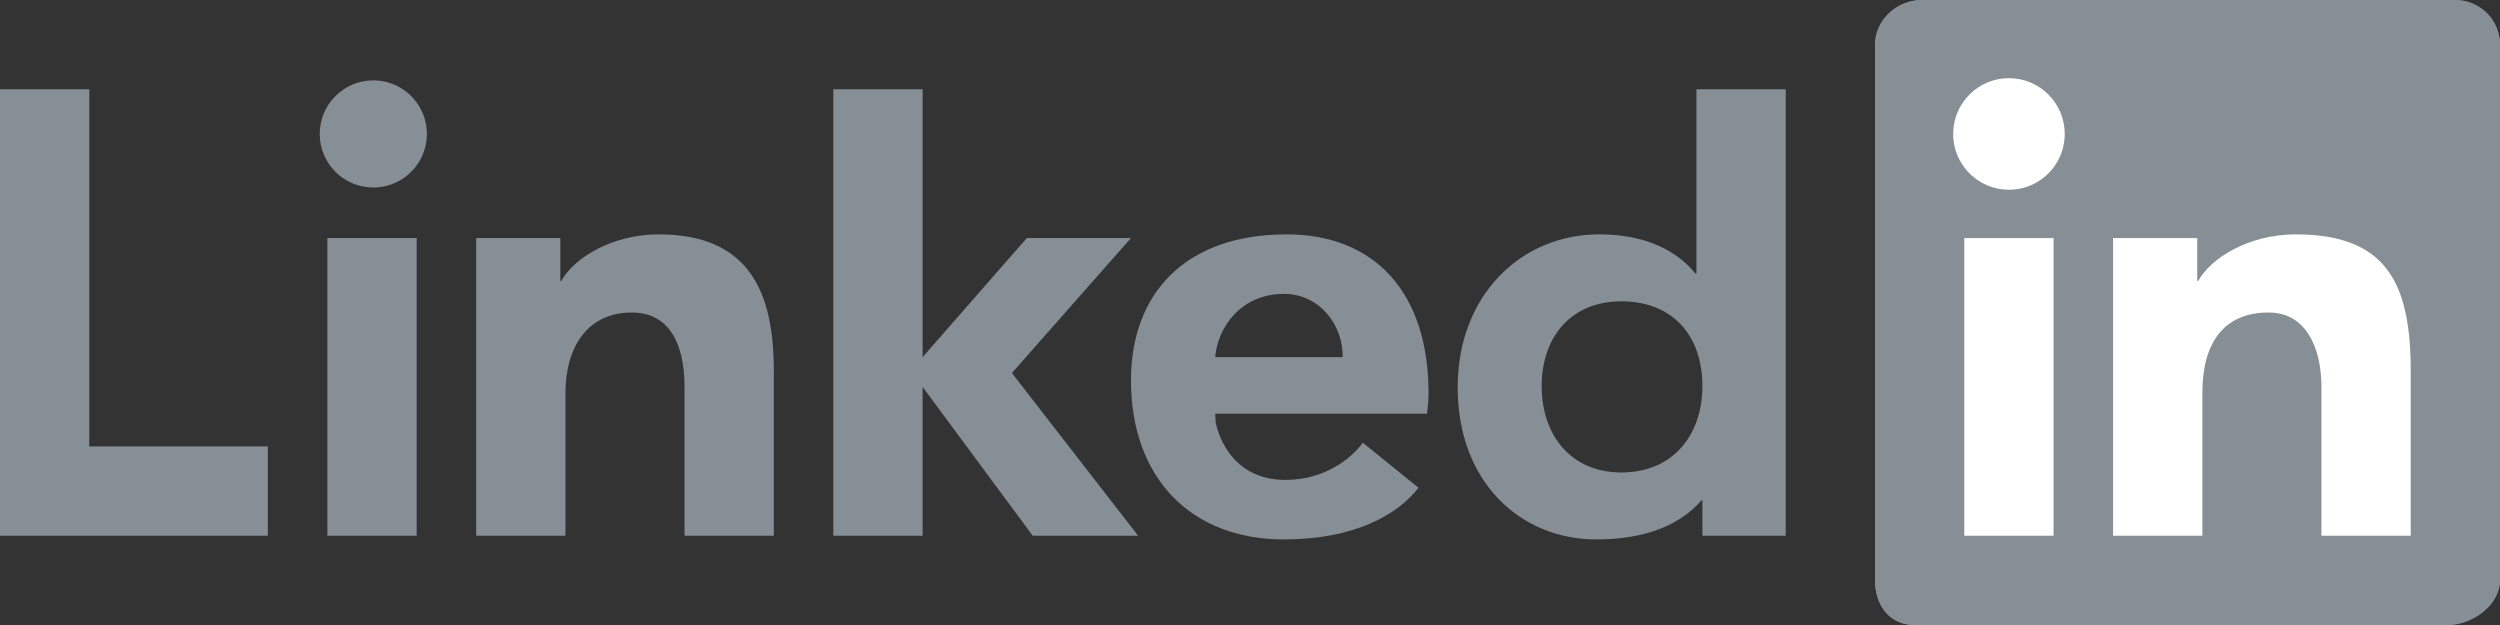
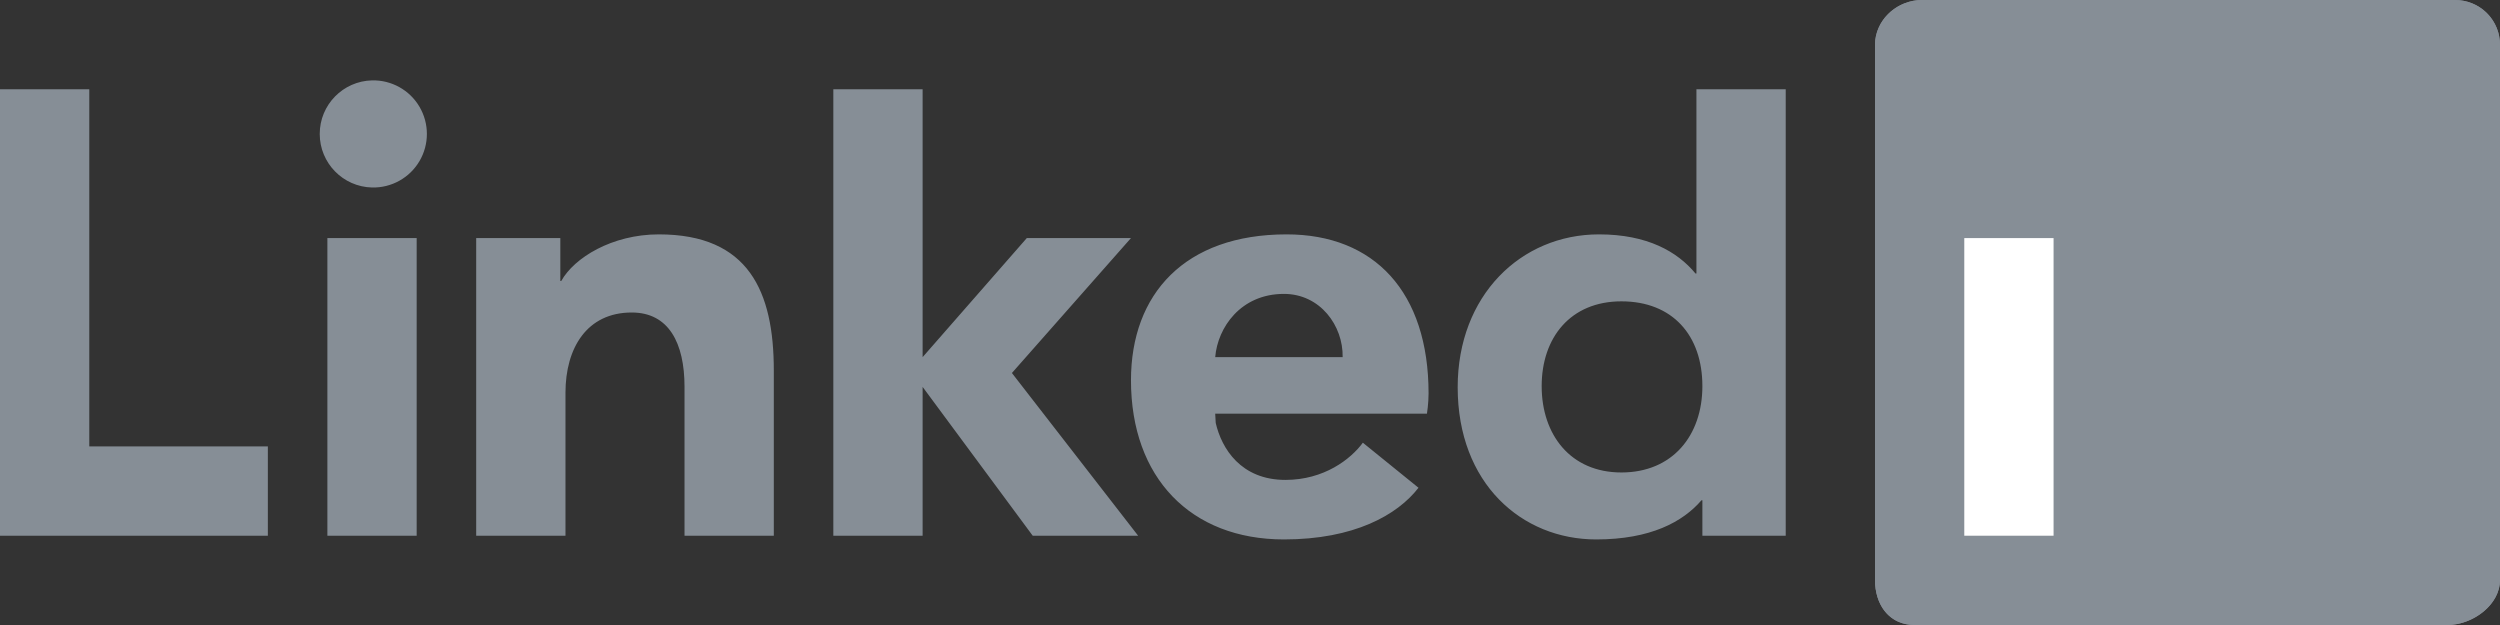
<svg xmlns="http://www.w3.org/2000/svg" width="84px" height="21px" viewBox="0 0 84 21" version="1.1">
  <rect x="0" y="0" width="84" height="21" fill="#333333" stroke="none" />
  <title>icone-linkedin</title>
  <desc>Created with Sketch.</desc>
  <g id="Page-1" stroke="none" stroke-width="1" fill="none" fill-rule="evenodd">
    <g id="index" transform="translate(-678, -835)">
      <g id="icone-linkedin" transform="translate(678, 835)">
        <path d="M82.479,0 C83.288,0 83.926,0.604 83.994,1.374 L84,1.511 L84,19.488 C84,20.279 83.18,20.928 82.365,20.994 L82.229,21 L64.333,21 C63.527,21 63.057,20.4 63.005,19.634 L63,19.488 L63,1.511 C63,0.723 63.648,0.076 64.442,0.006 L64.583,0 L82.479,0 Z M60,3 L60,18 L57.2,18 L57.2,16.809 L57.17,16.809 C56.547,17.531 55.465,18.125 53.631,18.125 C51.131,18.125 48.978,16.244 48.978,13.011 C48.978,9.931 51.1,7.875 53.725,7.875 C55.35,7.875 56.359,8.453 56.97,9.191 L57,9.191 L57,3 L60,3 Z M43.229,7.875 C46.18,7.875 48,9.813 48,13.222 C48,13.562 47.945,13.9 47.945,13.9 L40.831,13.9 L40.848,14.209 C41.045,15.071 41.696,16.125 43.19,16.125 C44.494,16.125 45.388,15.424 45.792,14.875 L47.662,16.389 L47.661,16.389 C46.953,17.306 45.495,18.125 43.141,18.125 C40.001,18.125 38.001,16.045 38.001,12.778 C38.001,9.875 39.812,7.875 43.229,7.875 Z M31,3 L31,12 L34.5,8 L38,8 L34,12.533 L38.241,18 L34.699,18 L31,13 L31,18 L28,18 L28,3 L31,3 Z M22.136,7.875 C25.157,7.875 26,9.792 26,12.45 L26,18 L23,18 L23,12.997 C23,11.525 22.469,10.5 21.227,10.5 C19.719,10.5 19,11.694 19,13.197 L19,18 L16,18 L16,8 L18.827,8 L18.827,9.441 L18.858,9.441 C19.289,8.664 20.562,7.875 22.136,7.875 Z M14,8 L14,18 L11,18 L11,8 L14,8 Z M3,3 L3,15 L9,15 L9,18 L0,18 L0,3 L3,3 Z M54.479,10.125 C52.764,10.125 51.8,11.348 51.8,12.974 C51.8,14.601 52.764,15.875 54.479,15.875 C56.196,15.875 57.2,14.634 57.2,12.974 C57.2,11.268 56.196,10.125 54.479,10.125 Z M43.139,9.875 C41.687,9.875 40.912,11.009 40.831,12 L45.113,12 L45.113,11.999 C45.133,10.945 44.359,9.875 43.139,9.875 Z M12.501,2.701 C13.154,2.686 13.764,3.025 14.095,3.588 C14.426,4.151 14.426,4.85 14.095,5.413 C13.764,5.976 13.154,6.315 12.501,6.3 C11.524,6.277 10.743,5.478 10.743,4.5 C10.743,3.523 11.524,2.724 12.501,2.701 Z" id="Combined-Shape" fill="#868E96" fill-rule="nonzero" />
        <path d="M82.479,0 L64.583,0 C63.727,0 63,0.677 63,1.511 L63,19.488 C63,20.323 63.477,21 64.333,21 L82.229,21 C83.086,21 84,20.323 84,19.488 L84,1.511 C84,0.677 83.336,0 82.479,0 Z" id="Combined-Shape" fill="#868E96" fill-rule="nonzero" />
-         <path d="M71,8 L73.827,8 L73.827,9.441 L73.858,9.441 C74.289,8.664 75.562,7.875 77.136,7.875 C80.157,7.875 81,9.479 81,12.45 L81,18 L78,18 L78,12.997 C78,11.667 77.469,10.5 76.227,10.5 C74.719,10.5 74,11.521 74,13.197 L74,18 L71,18 L71,8 Z" id="Path" fill="#FFFFFF" />
        <polygon id="Path" fill="#FFFFFF" points="66 18 69 18 69 8 66 8" />
-         <path d="M69.375,4.5 C69.375,5.17 69.018,5.789 68.438,6.124 C67.858,6.459 67.144,6.459 66.564,6.124 C65.984,5.789 65.626,5.171 65.626,4.501 C65.626,3.466 66.465,2.626 67.5,2.626 C68.535,2.626 69.375,3.465 69.375,4.5 Z" id="Path" fill="#FFFFFF" />
      </g>
    </g>
  </g>
</svg>